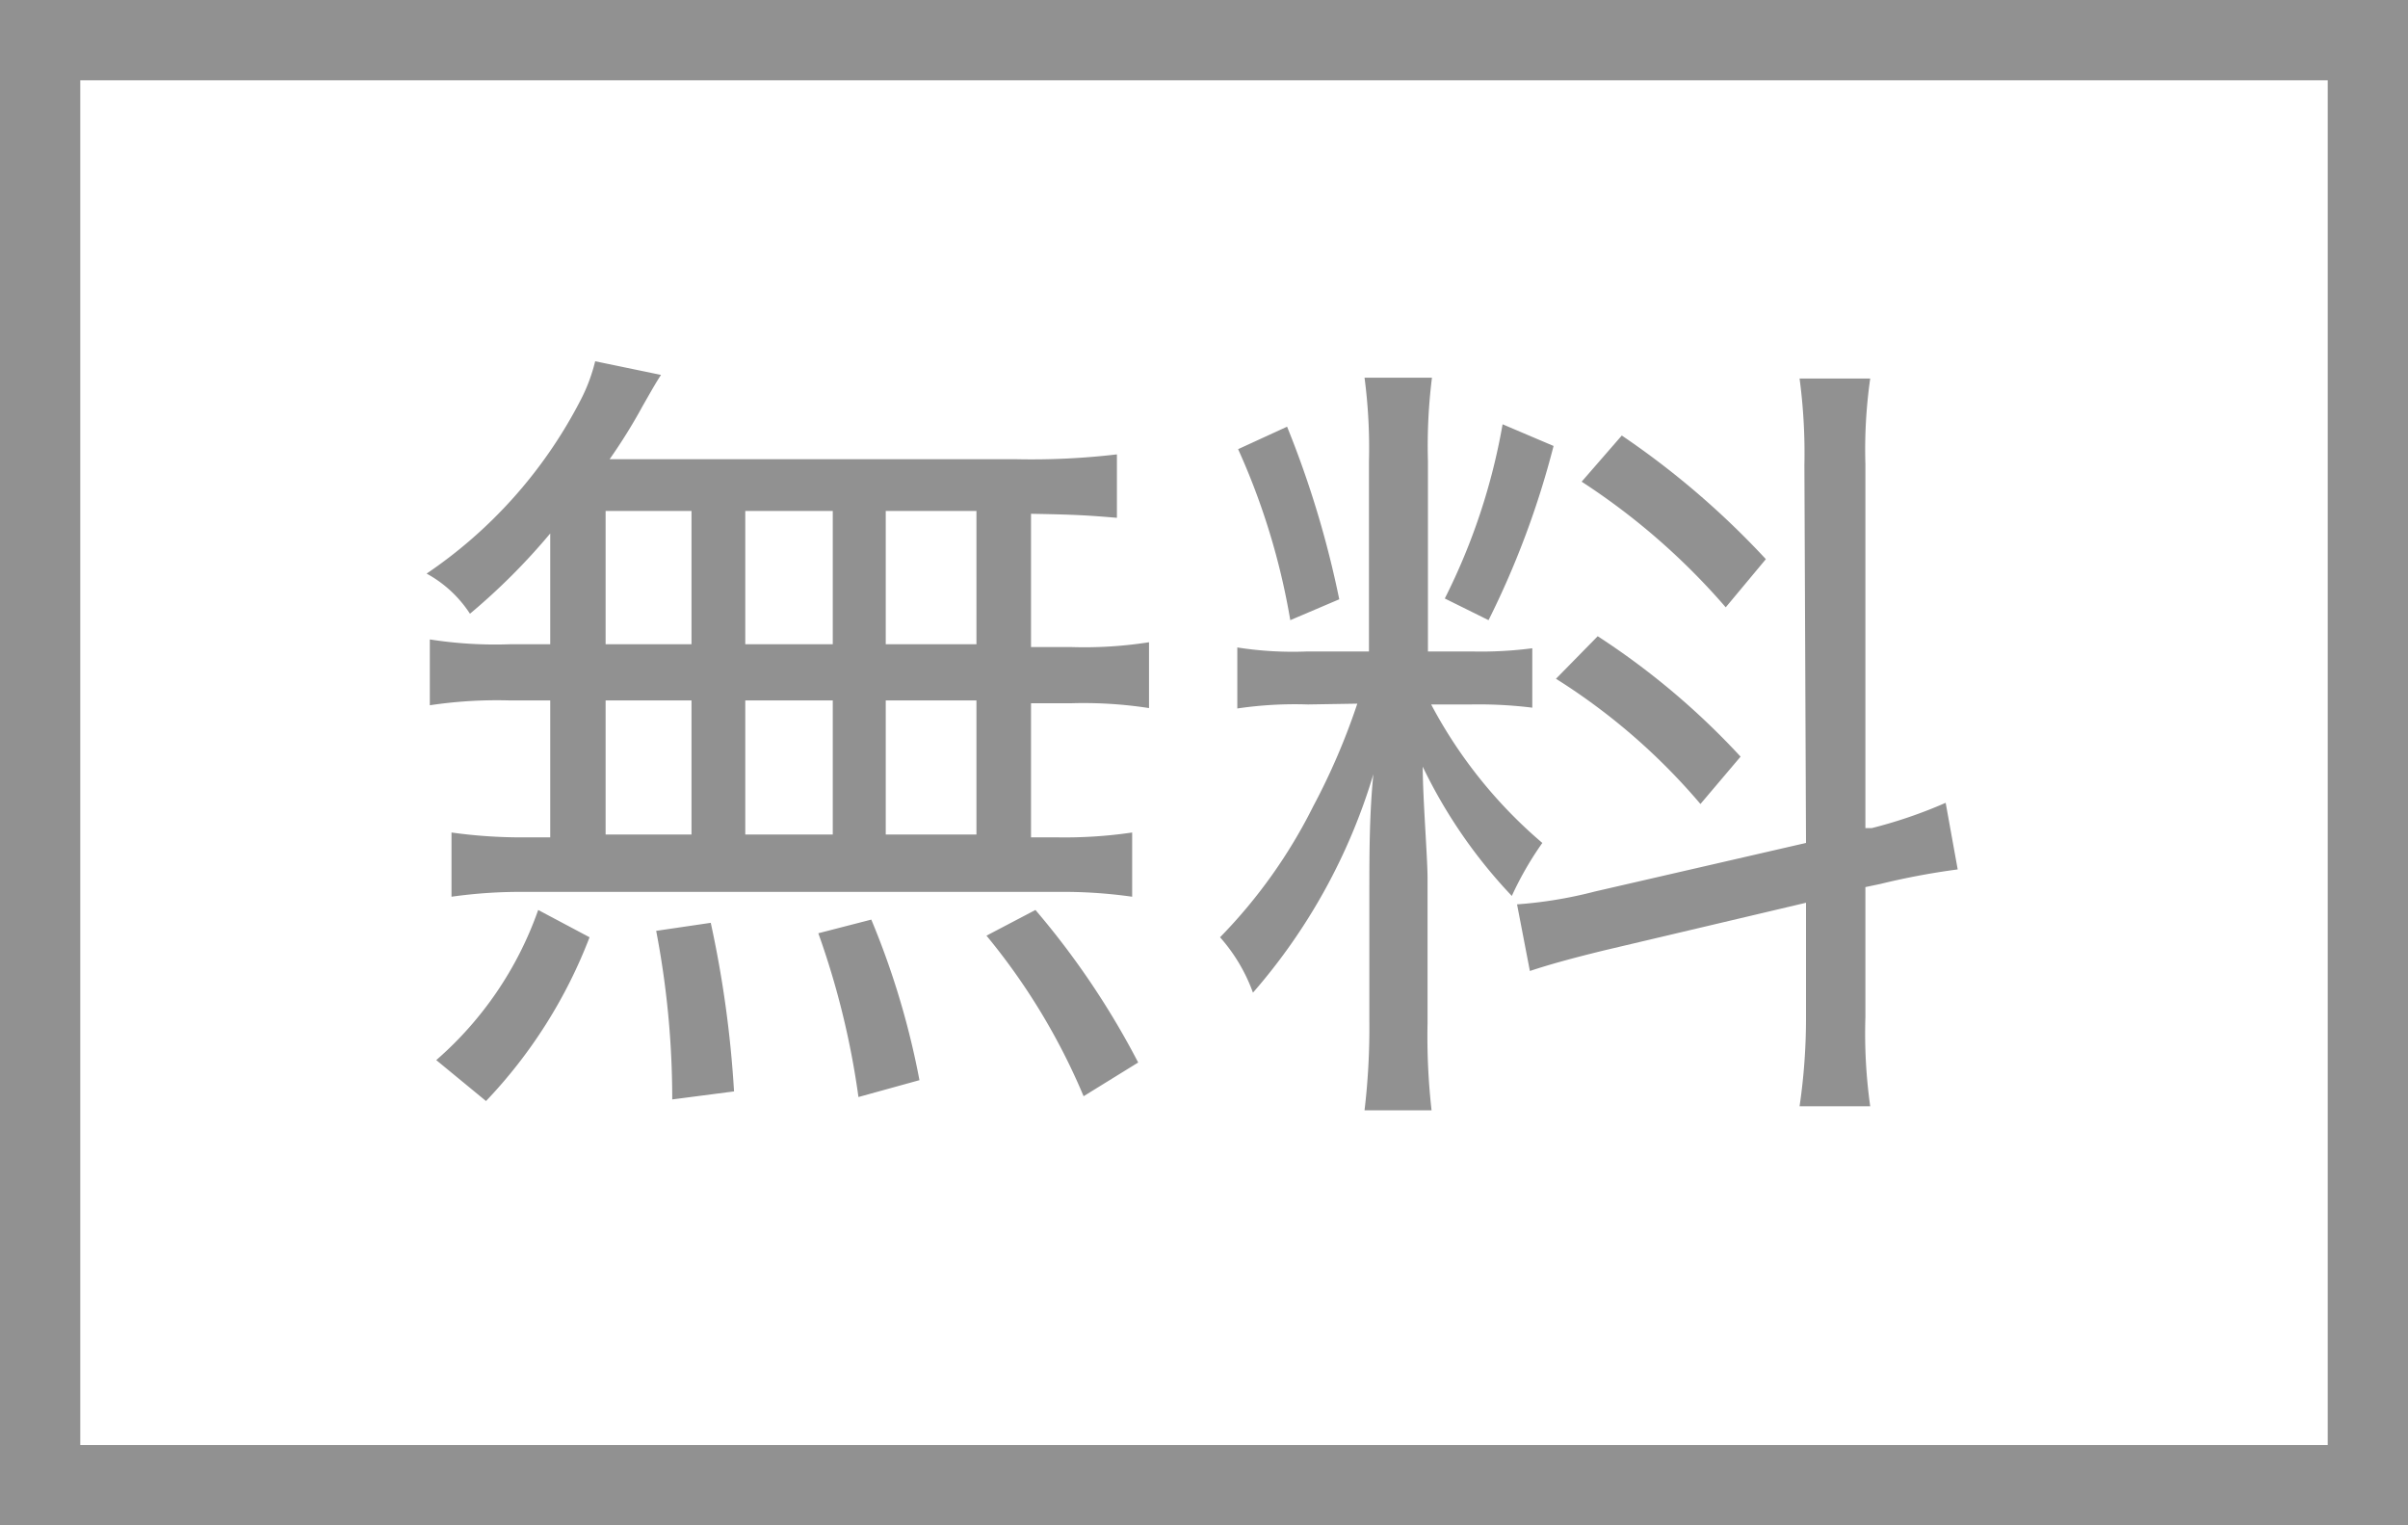
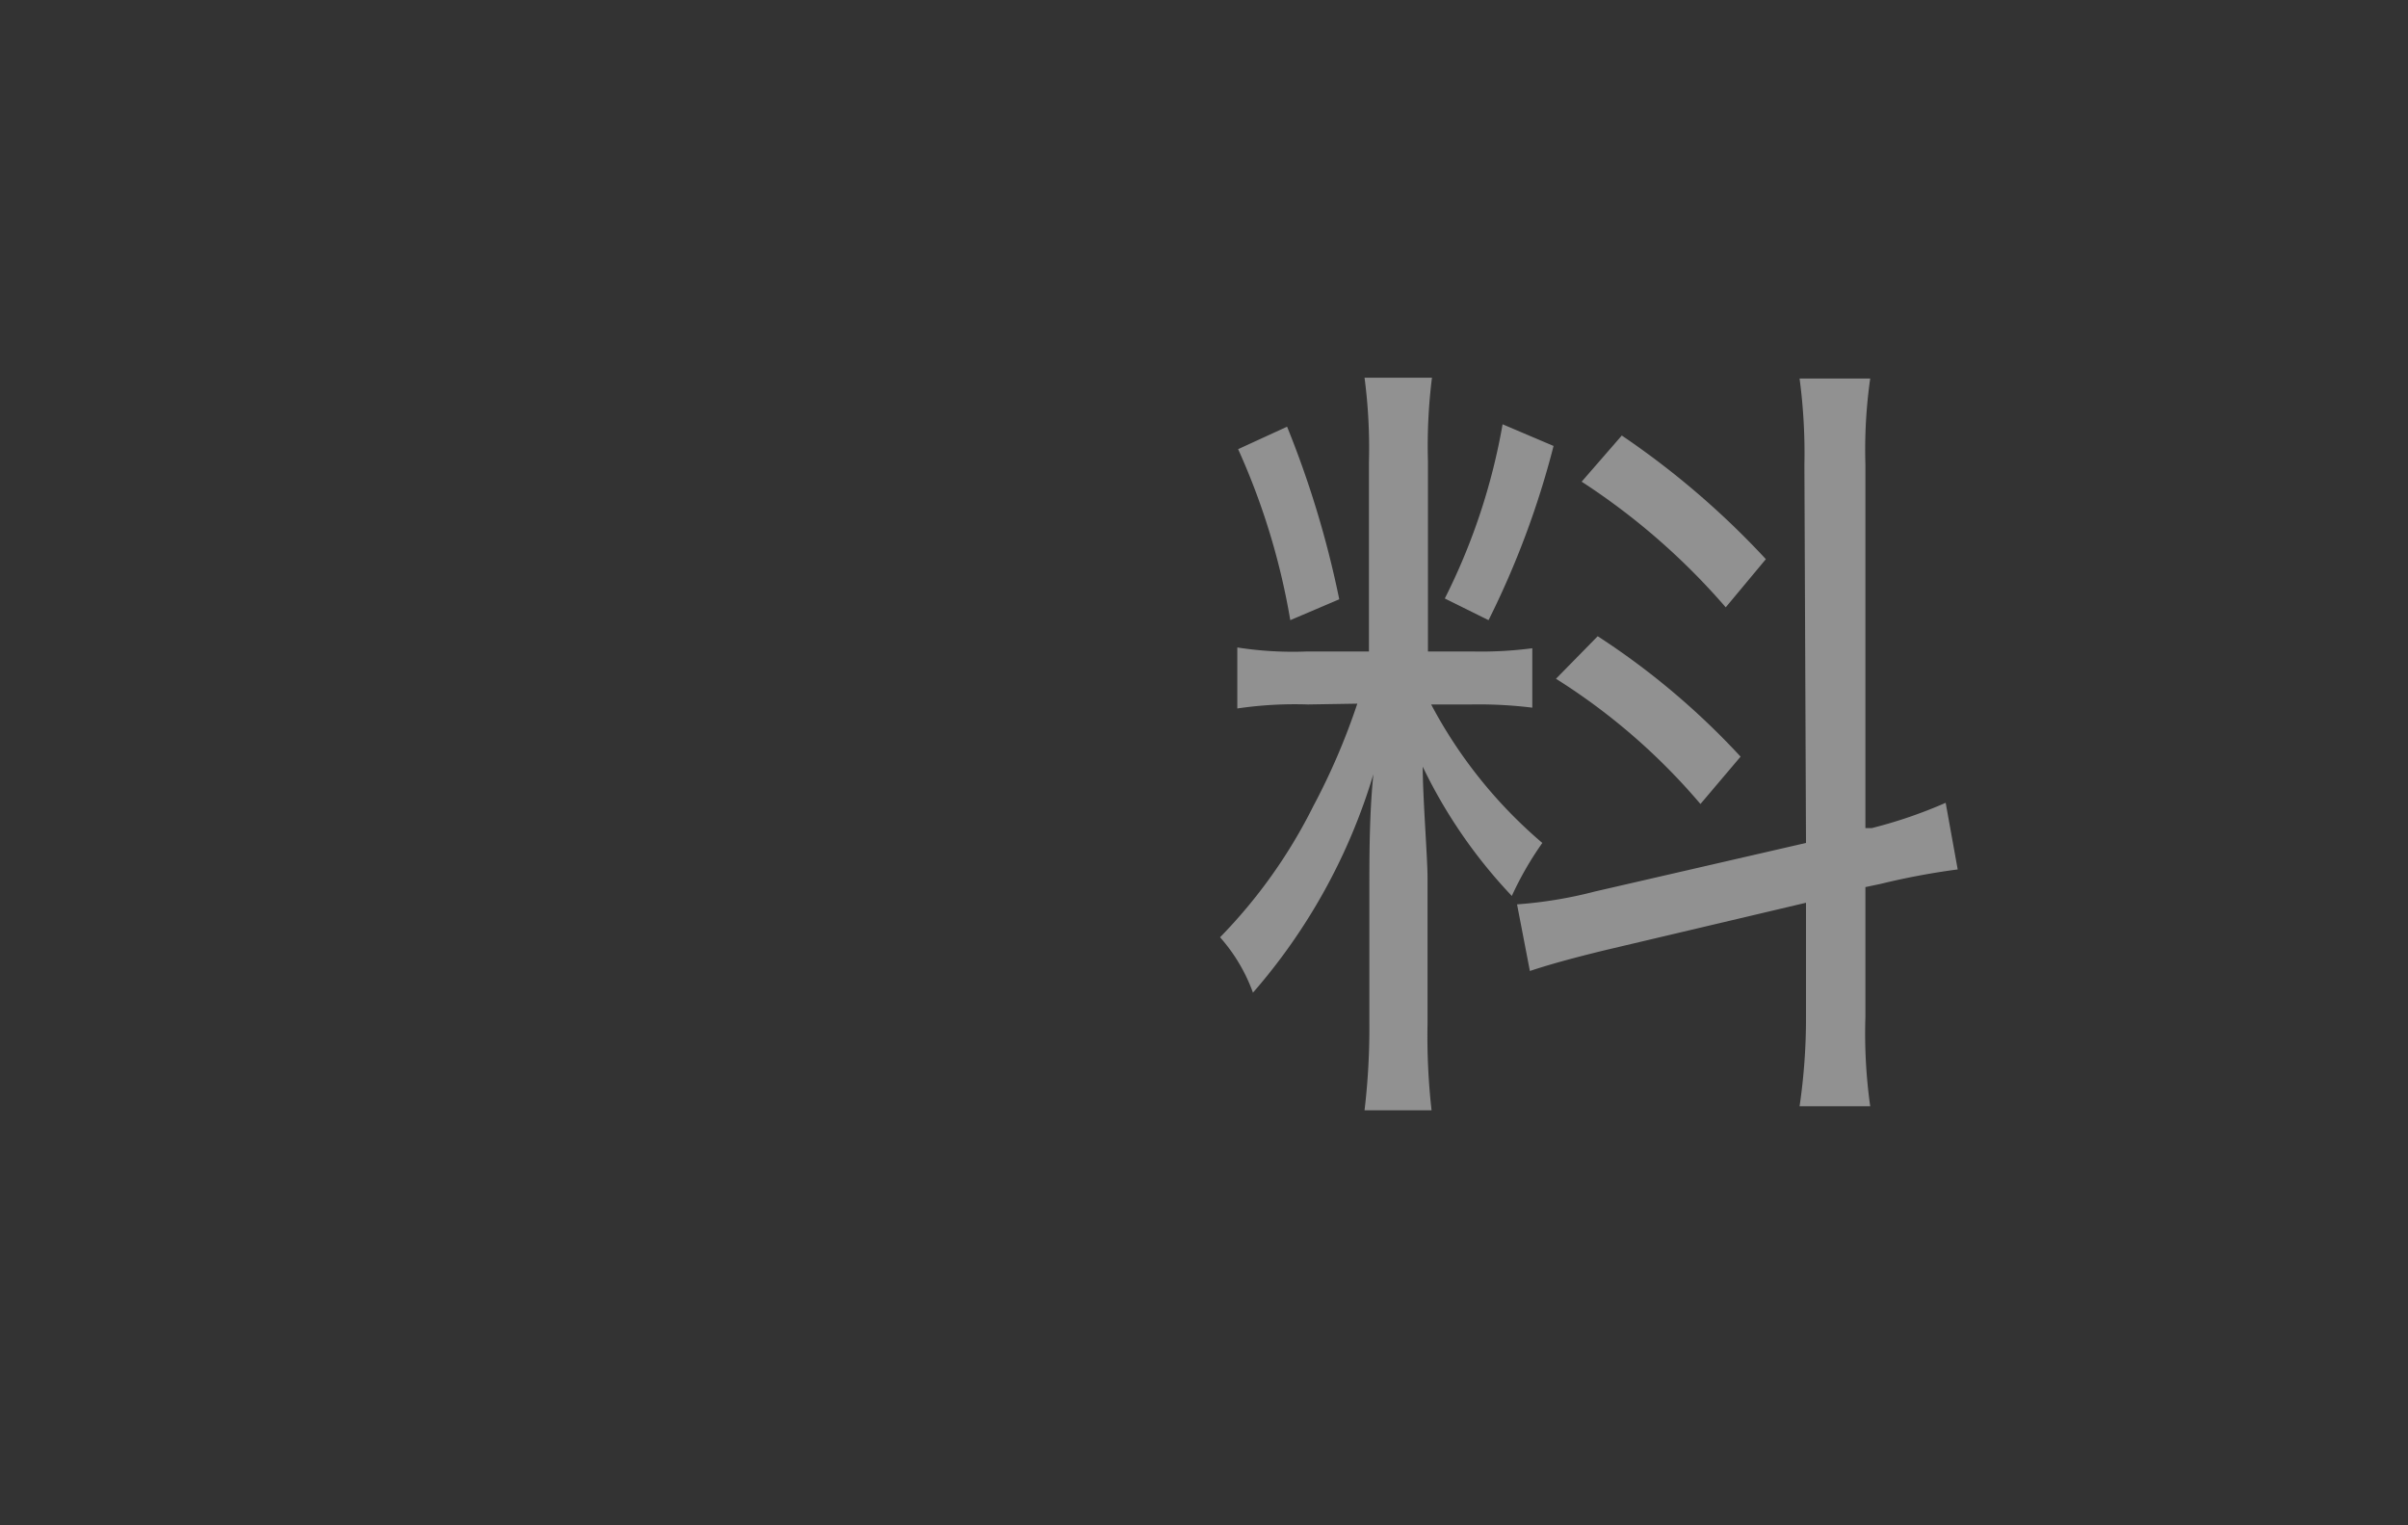
<svg xmlns="http://www.w3.org/2000/svg" id="レイヤー_1" data-name="レイヤー 1" viewBox="0 0 60 38" width="60" height="38">
  <rect x="0" y="0" width="60" height="38" fill="#333333" stroke="none" />
  <defs>
    <style>.cls-1{fill:#fff;}.cls-2{fill:#919191;}</style>
  </defs>
  <title>180816_icon_ol</title>
-   <rect class="cls-1" x="1" y="1" width="58" height="36" />
-   <path class="cls-2" d="M58,2V36H2V2H58m2-2H0V38H60V0Z" />
-   <path class="cls-2" d="M13.71,13.29a15.94,15.94,0,0,1-2,2,3,3,0,0,0-1.08-1A11.68,11.68,0,0,0,14.45,10a4.31,4.31,0,0,0,.38-1l1.64.34c-.14.22-.14.22-.46.78a13.6,13.6,0,0,1-.82,1.32H25.31a18.16,18.16,0,0,0,2.52-.12v1.58c-.72-.06-1-.08-2.14-.1v3.32h1a10.4,10.4,0,0,0,1.94-.12v1.64a10.66,10.66,0,0,0-1.94-.12h-1v3.34h.6a11.51,11.51,0,0,0,1.92-.12v1.6a12.27,12.27,0,0,0-1.9-.12H13.11a12.25,12.25,0,0,0-1.86.12v-1.6a12.66,12.66,0,0,0,1.94.12h.52V17.45h-1a11.29,11.29,0,0,0-2,.12V15.93a10.51,10.51,0,0,0,2,.12h1ZM10.87,26.41a8.84,8.84,0,0,0,2.54-3.74l1.28.68a12.29,12.29,0,0,1-2.58,4.08Zm4.22-10.36h2.14V12.73H15.09Zm0,4.74h2.14V17.45H15.09Zm1.66,6.6a22.16,22.16,0,0,0-.4-4.2l1.36-.2a27.2,27.2,0,0,1,.58,4.2Zm4-11.34V12.73H18.57v3.32Zm0,4.74V17.45H18.57v3.34Zm.64,6.54a20.31,20.31,0,0,0-1-4.08l1.32-.34a20.06,20.06,0,0,1,1.2,4Zm2.94-11.28V12.73H22.07v3.32Zm0,4.74V17.45H22.07v3.34ZM27,27.31a16,16,0,0,0-2.42-4l1.22-.64a20.12,20.12,0,0,1,2.56,3.8Z" />
  <path class="cls-2" d="M32.59,17.55a9.84,9.84,0,0,0-1.76.1V16.13a8.93,8.93,0,0,0,1.74.1h1.54V11.51A13.38,13.38,0,0,0,34,9.41h1.68a13.65,13.65,0,0,0-.1,2.08v4.74h1.1a9.87,9.87,0,0,0,1.5-.08v1.48a10.88,10.88,0,0,0-1.52-.08h-1A11.74,11.74,0,0,0,38.43,21a8.23,8.23,0,0,0-.76,1.32,12.6,12.6,0,0,1-2.22-3.22c0,.76.12,2.28.12,2.76v3.64a16.46,16.46,0,0,0,.1,2.16H34a17.31,17.31,0,0,0,.12-2.2V22.29c0-1,0-2,.1-3a14.67,14.67,0,0,1-3,5.44,4.27,4.27,0,0,0-.82-1.38,12.9,12.9,0,0,0,2.32-3.26,16.62,16.62,0,0,0,1.1-2.56Zm-.52-6.92a24.45,24.45,0,0,1,1.3,4.3l-1.22.52a17.32,17.32,0,0,0-1.3-4.26Zm6.64.48a21.72,21.72,0,0,1-1.62,4.34L36,14.91a15.56,15.56,0,0,0,1.44-4.34Zm6.25.48a14.09,14.09,0,0,0-.12-2.16H46.6a12.59,12.59,0,0,0-.12,2.14v9.06l.16,0A11.67,11.67,0,0,0,48.48,20l.3,1.66a18,18,0,0,0-1.92.36l-.38.08v3.24a13.07,13.07,0,0,0,.12,2.22H44.84A15.08,15.08,0,0,0,45,25.33V22.49l-5,1.18c-.82.2-1.4.36-1.88.52l-.32-1.66a10.76,10.76,0,0,0,1.94-.32L45,21Zm-5.15,4.26a18.69,18.69,0,0,1,3.56,3l-1,1.18a15.6,15.6,0,0,0-3.6-3.12Zm.6-5A20.8,20.8,0,0,1,44,13.93l-1,1.2A16.92,16.92,0,0,0,39.41,12Z" />
</svg>